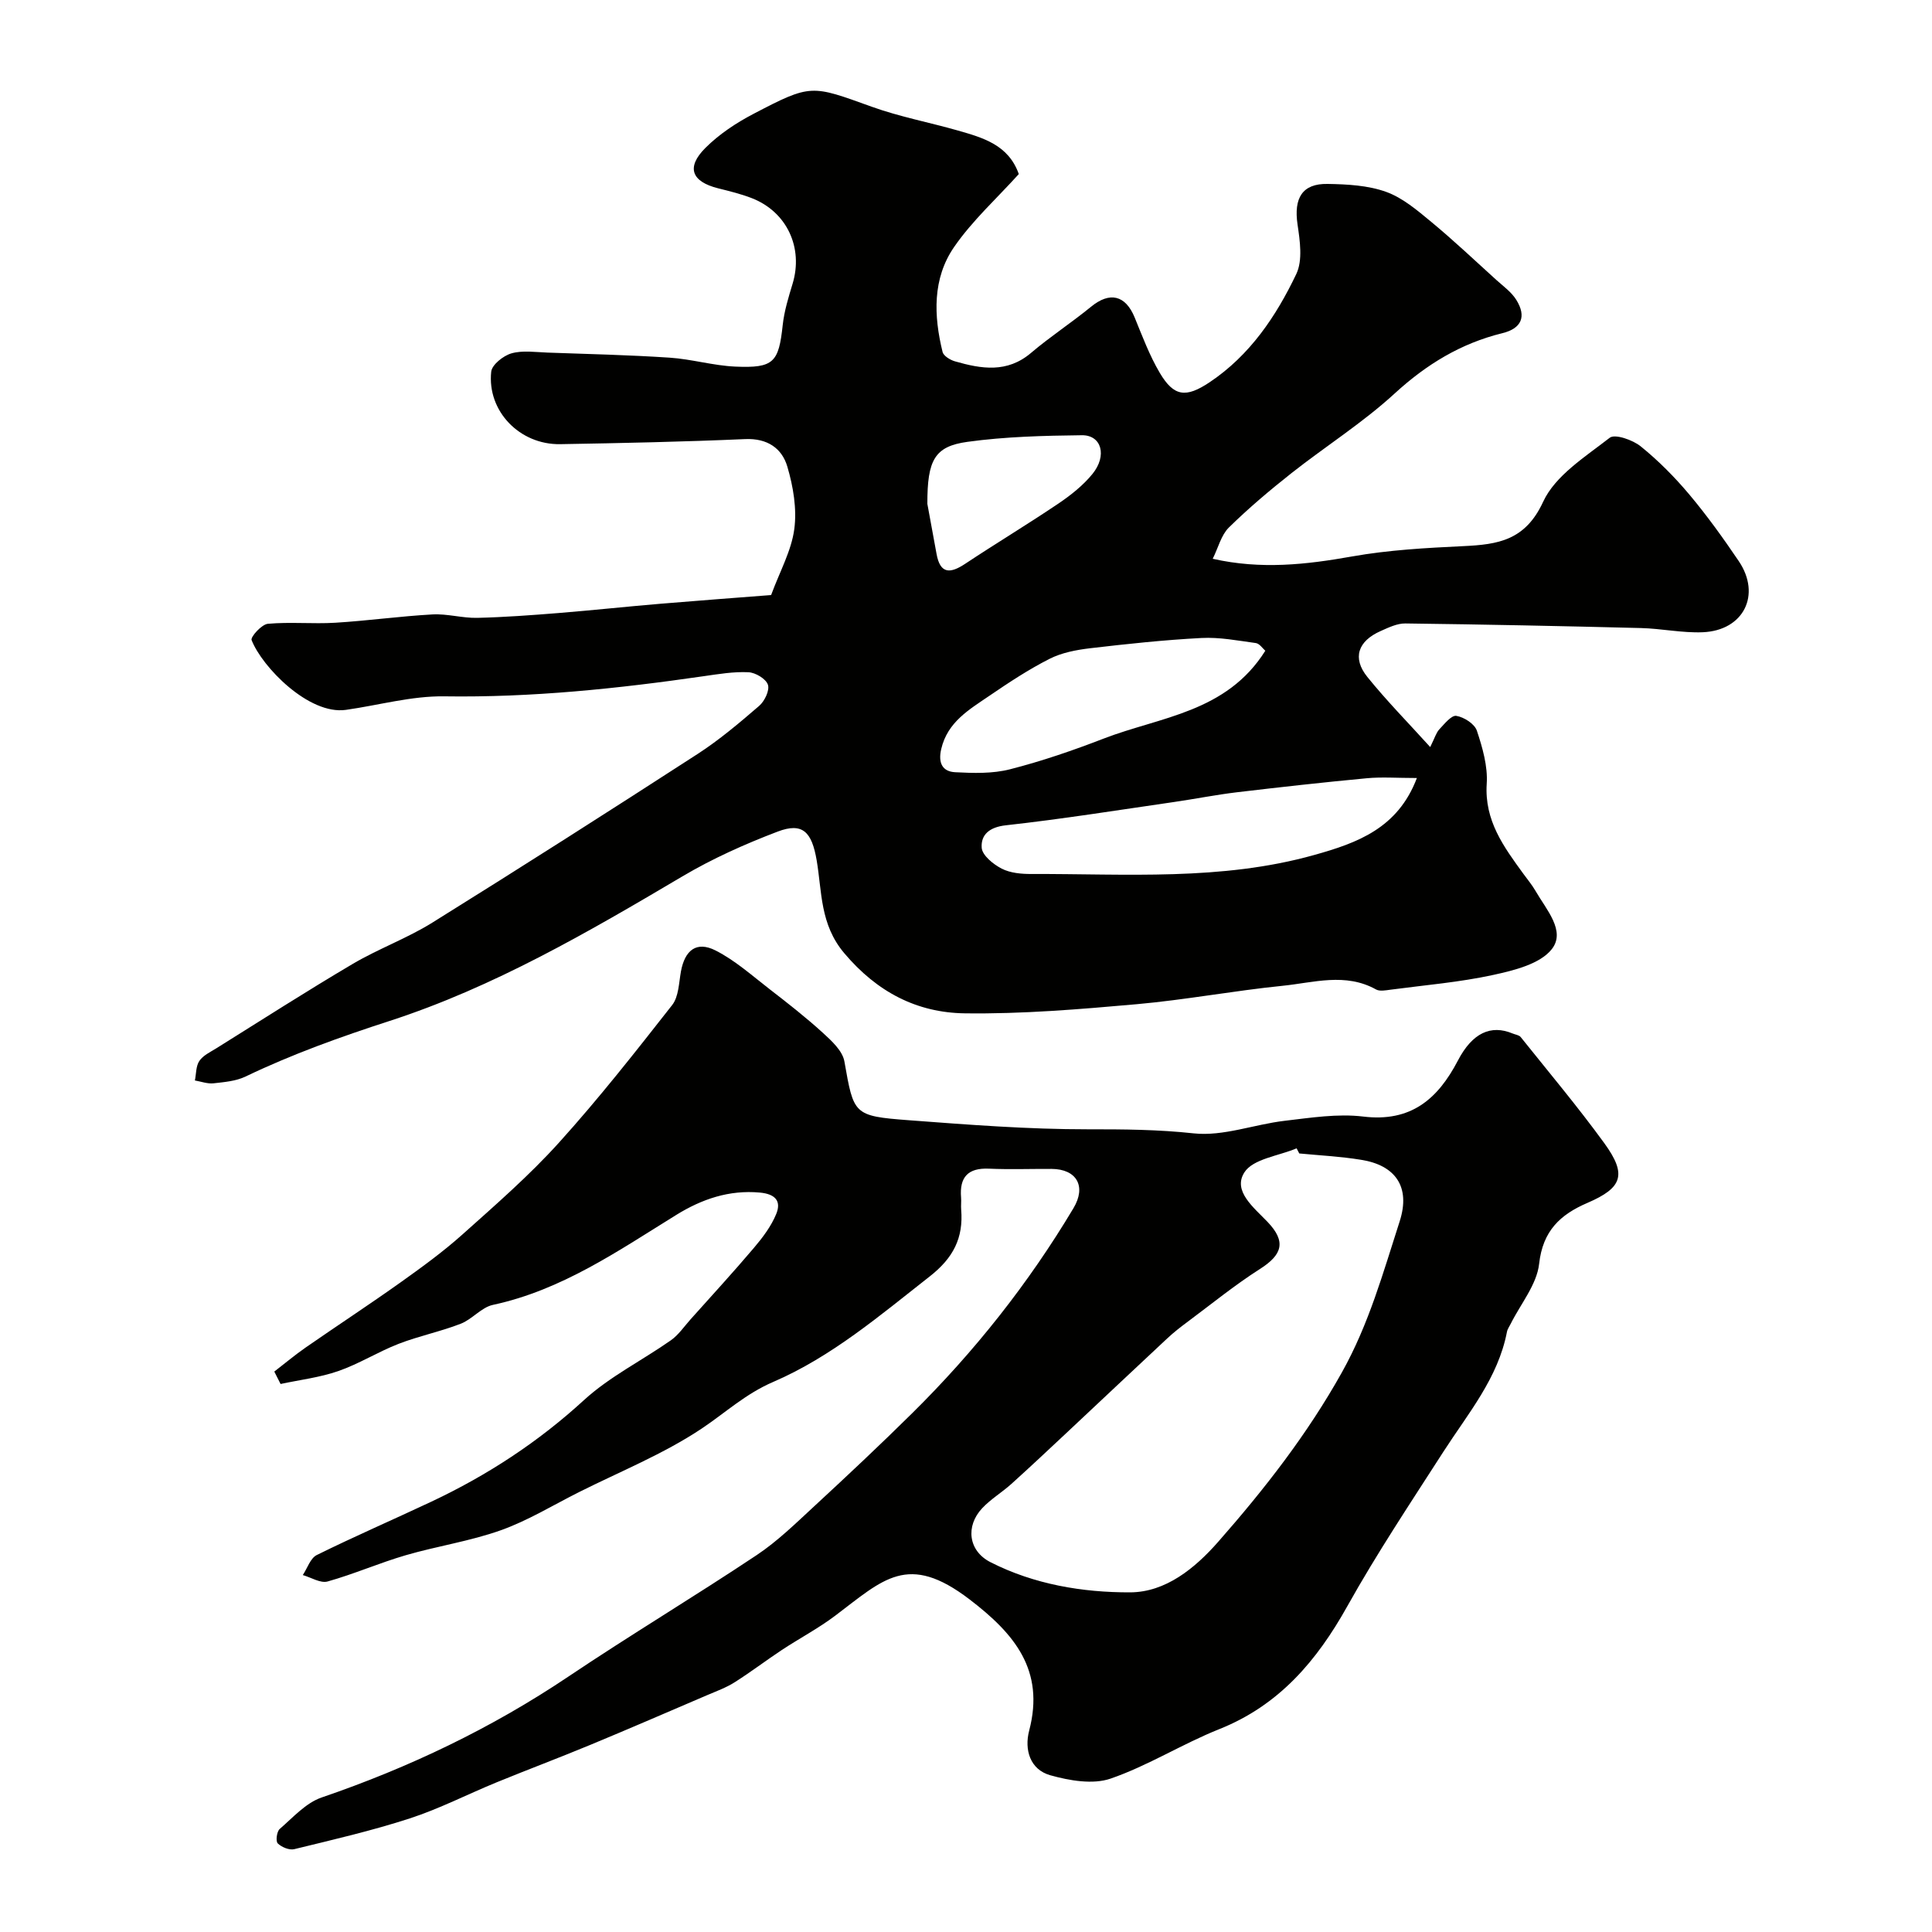
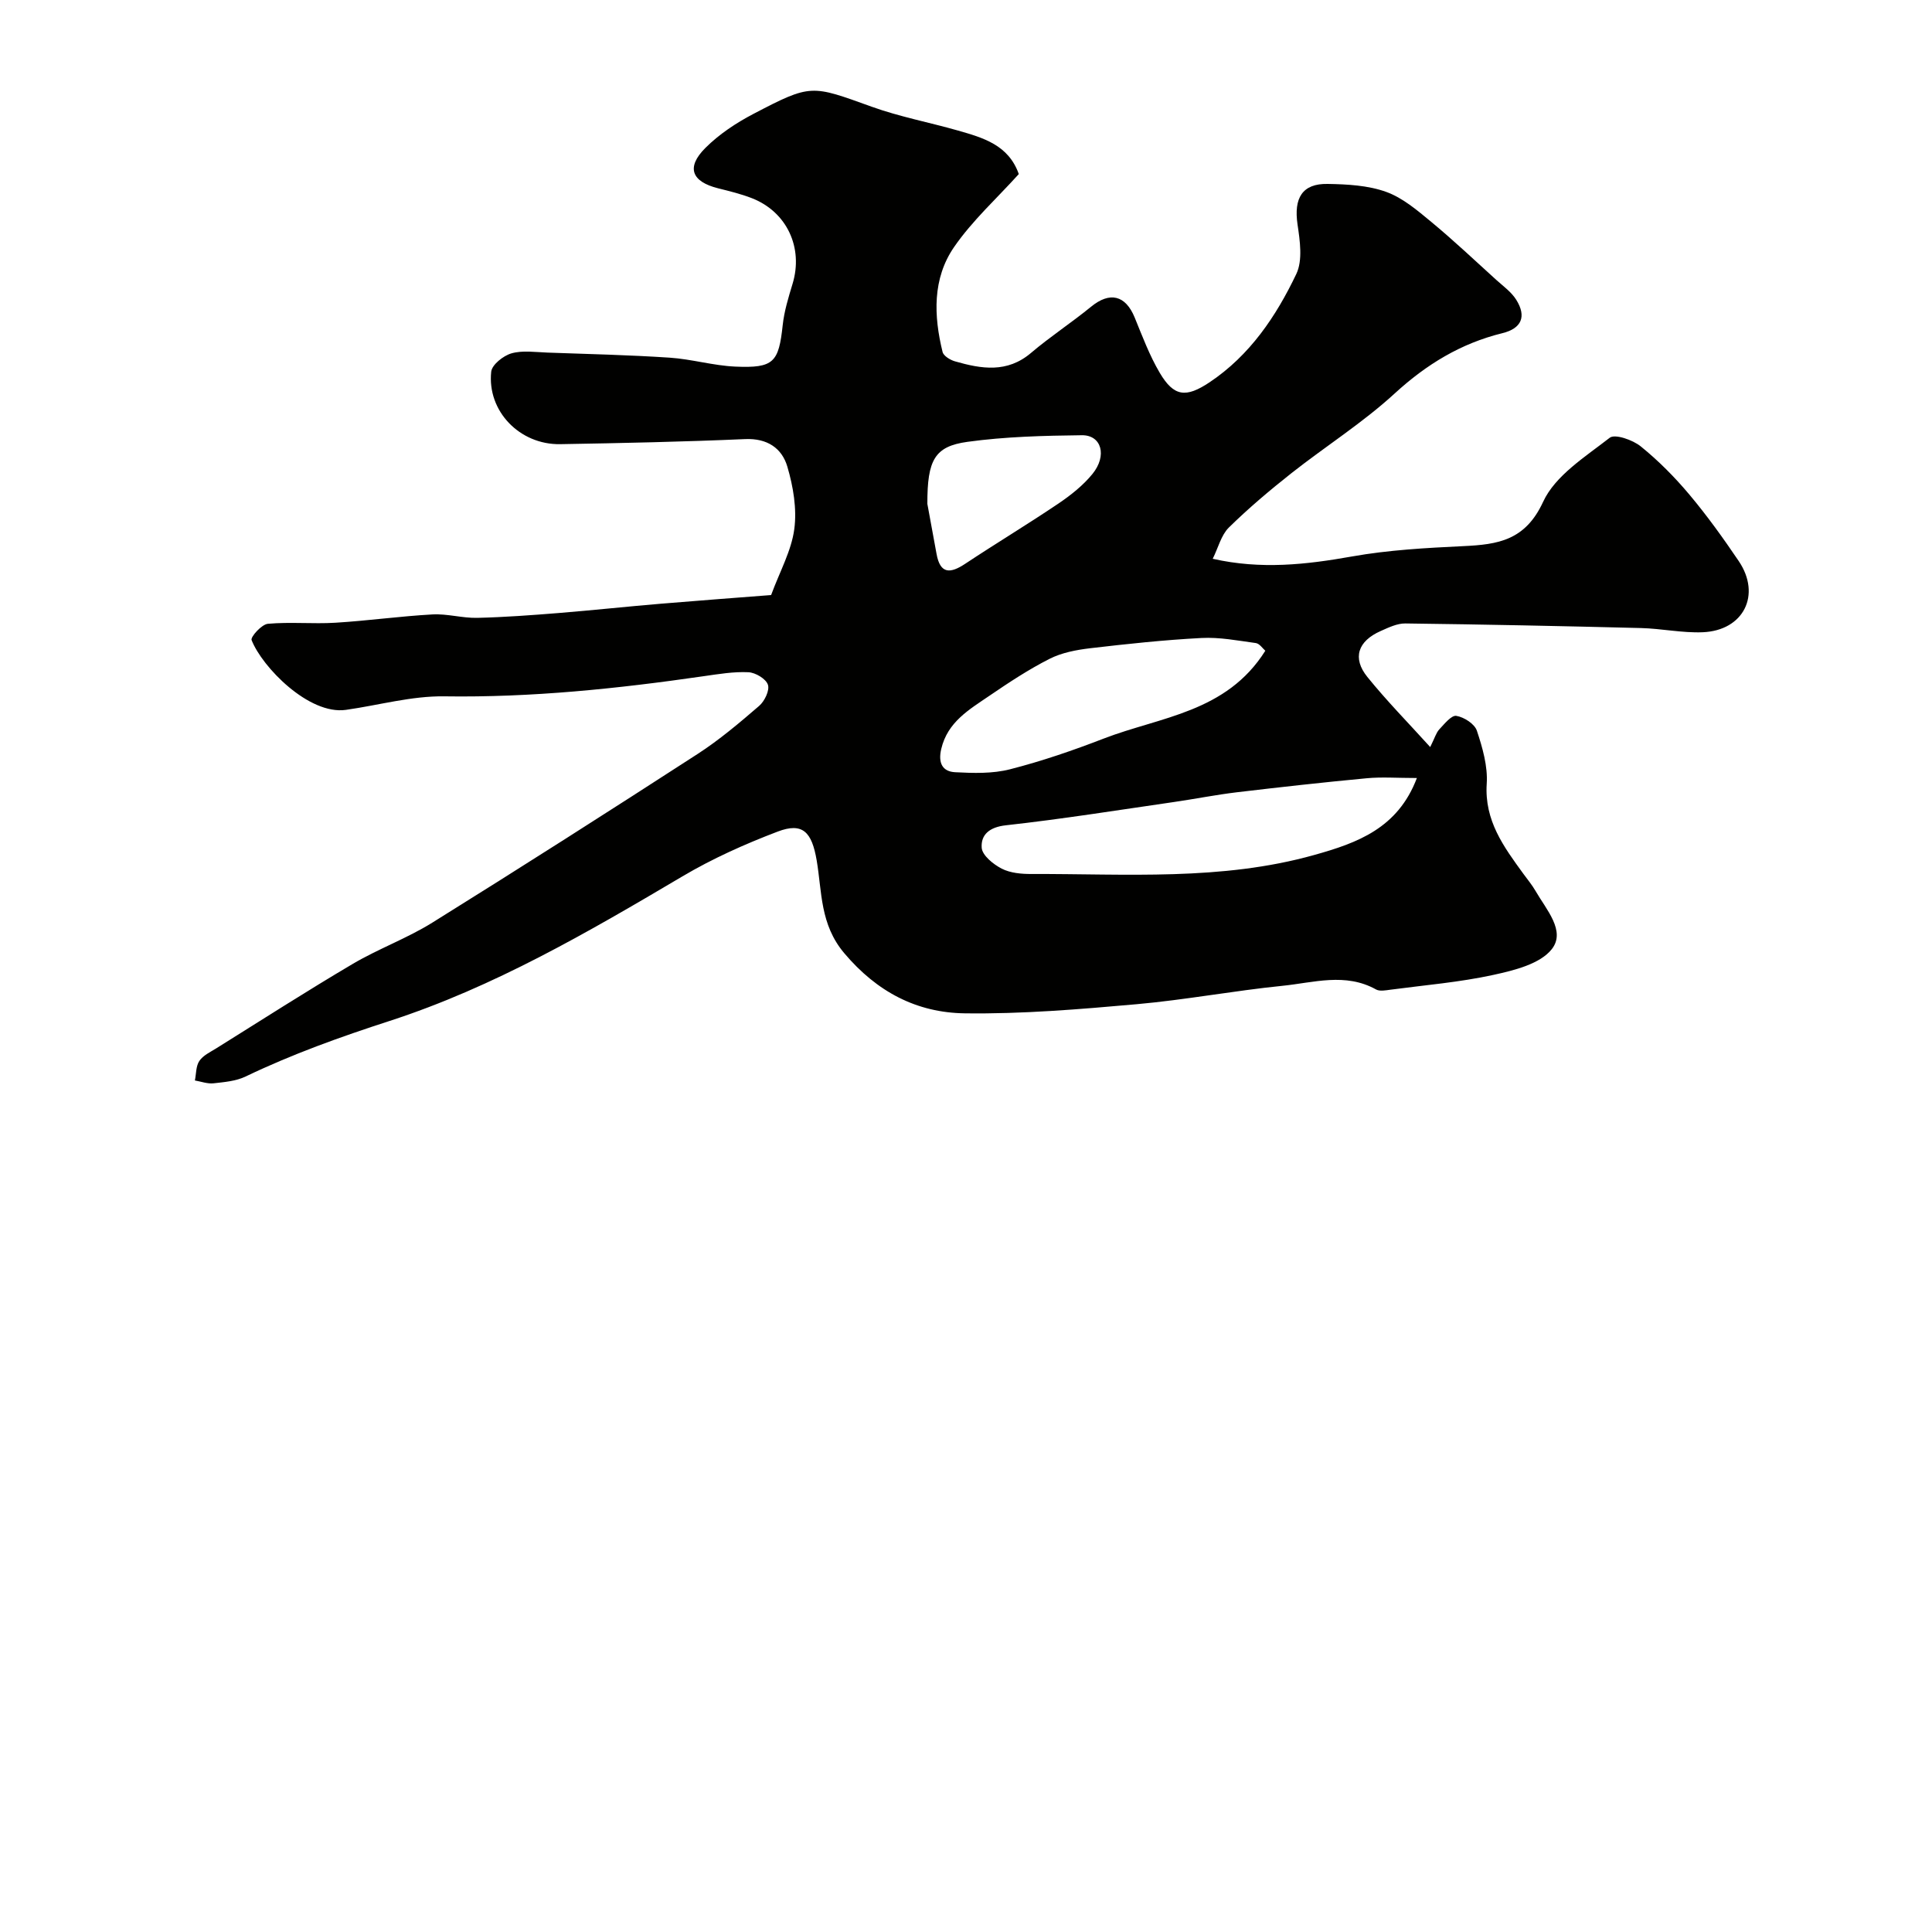
<svg xmlns="http://www.w3.org/2000/svg" enable-background="new 0 0 400 400" viewBox="0 0 400 400">
  <g fill="#010100">
    <path d="m251.08 115.69c10 2.26 19.35 1.21 28.84-.48 7.58-1.35 15.36-1.77 23.07-2.14 7.14-.34 12.8-1.16 16.5-9.18 2.5-5.43 8.73-9.32 13.79-13.26 1.08-.84 4.77.45 6.42 1.79 3.66 2.96 7.04 6.37 10.07 9.98 3.67 4.37 7.02 9.04 10.22 13.77 4.71 6.98 1.01 14.38-7.46 14.73-4.24.17-8.52-.76-12.79-.87-16.26-.41-32.52-.75-48.79-.95-1.69-.02-3.46.84-5.08 1.56-4.74 2.09-5.94 5.6-2.77 9.52 3.99 4.94 8.46 9.48 13.01 14.51.96-1.93 1.23-2.96 1.87-3.65 1.06-1.13 2.52-2.97 3.53-2.81 1.6.26 3.79 1.66 4.26 3.07 1.17 3.52 2.28 7.37 2.04 10.99-.5 7.63 3.52 13.05 7.58 18.63.87 1.19 1.82 2.33 2.55 3.6 2.18 3.79 6.29 8.26 3.35 12-2.42 3.08-7.78 4.4-12.09 5.34-7 1.53-14.21 2.12-21.34 3.07-.98.13-2.2.37-2.96-.05-6.35-3.54-12.94-1.41-19.37-.76-10.09 1.02-20.1 2.91-30.19 3.81-11.83 1.05-23.73 2.05-35.58 1.89-9.93-.13-18.18-4.41-24.97-12.46-5.04-5.97-4.59-12.67-5.71-19.24-1-5.81-2.86-7.92-8.09-5.92-6.78 2.58-13.5 5.59-19.73 9.28-19.46 11.51-39.04 22.92-60.58 29.91-10.22 3.31-20.18 6.88-29.83 11.51-1.99.96-4.41 1.16-6.66 1.41-1.25.13-2.56-.37-3.84-.59.28-1.37.2-2.98.93-4.05.77-1.14 2.25-1.83 3.49-2.6 9.4-5.87 18.73-11.86 28.27-17.49 5.32-3.14 11.24-5.28 16.47-8.54 18.41-11.46 36.7-23.13 54.91-34.91 4.51-2.92 8.67-6.44 12.75-9.96 1.13-.97 2.21-3.22 1.82-4.38-.4-1.22-2.57-2.52-4.03-2.59-3.07-.15-6.2.38-9.28.82-17.81 2.58-35.63 4.44-53.69 4.17-6.77-.1-13.58 1.84-20.37 2.8-7.68 1.09-17.37-8.9-19.53-14.45-.25-.65 2.09-3.26 3.37-3.37 4.63-.42 9.33.06 13.98-.22 6.71-.41 13.39-1.35 20.1-1.72 3.06-.17 6.18.78 9.26.71 5.62-.13 11.24-.55 16.85-1 7.04-.57 14.06-1.33 21.1-1.92 7.85-.66 15.72-1.24 22.9-1.8 1.83-4.95 4.21-9.19 4.8-13.66.56-4.19-.22-8.8-1.44-12.93-1.12-3.81-4.15-5.9-8.73-5.7-12.76.56-25.53.83-38.3 1.05-8.38.14-15.15-6.84-14.28-15 .15-1.45 2.51-3.32 4.19-3.8 2.31-.66 4.96-.25 7.45-.16 8.44.3 16.88.49 25.3 1.05 4.55.3 9.04 1.65 13.59 1.85 7.98.35 8.99-.88 9.82-8.58.31-2.89 1.19-5.75 2.04-8.55 2.27-7.45-1.15-14.89-8.4-17.73-2.25-.88-4.64-1.46-7-2.05-5.51-1.38-6.68-4.33-2.65-8.36 2.84-2.84 6.37-5.18 9.95-7.05 12-6.28 11.99-5.98 24.5-1.48 5.78 2.08 11.9 3.23 17.82 4.92 5.21 1.49 10.5 2.98 12.62 9.02-4.5 4.99-9.6 9.6-13.4 15.11-4.49 6.52-4.23 14.21-2.38 21.72.2.82 1.58 1.66 2.56 1.94 5.46 1.57 10.8 2.47 15.76-1.75 3.98-3.38 8.38-6.25 12.43-9.56 3.87-3.17 7.12-2.4 9.02 2.23 1.59 3.89 3.08 7.88 5.2 11.47 2.92 4.93 5.41 5.22 10.32 1.94 8.33-5.57 13.76-13.64 17.94-22.4 1.36-2.84.76-6.89.26-10.27-.8-5.45.96-8.49 6.24-8.39 4.06.07 8.34.29 12.09 1.64 3.44 1.23 6.48 3.84 9.37 6.23 4.63 3.83 9 7.97 13.46 12.01 1.44 1.3 3.12 2.5 4.12 4.1 2.19 3.5 1.08 5.95-2.87 6.92-8.59 2.11-15.71 6.45-22.28 12.47-6.6 6.06-14.29 10.92-21.36 16.49-4.51 3.56-8.93 7.29-13.02 11.31-1.58 1.59-2.18 4.18-3.31 6.44zm42.27 45.39c-4.1 0-7.28-.25-10.4.05-8.96.84-17.92 1.84-26.86 2.9-4.34.52-8.65 1.38-12.98 2.01-11.61 1.68-23.21 3.54-34.87 4.83-3.42.38-5.18 1.97-4.99 4.65.11 1.57 2.4 3.43 4.14 4.32 1.79.92 4.1 1.12 6.18 1.11 19.58-.06 39.27 1.46 58.51-3.93 8.96-2.5 17.33-5.54 21.27-15.94zm-31.38-26.35c-.55-.47-1.19-1.48-1.96-1.59-3.74-.51-7.53-1.25-11.26-1.05-7.69.4-15.37 1.22-23.03 2.12-2.87.34-5.89.91-8.43 2.2-4.34 2.2-8.44 4.91-12.47 7.66-4.16 2.84-8.64 5.4-9.95 11.01-.67 2.88.24 4.66 2.88 4.8 3.78.2 7.75.32 11.37-.61 6.58-1.68 13.06-3.91 19.4-6.36 11.71-4.52 25.39-5.37 33.45-18.18zm-69.97-30.41c.43 2.35 1.18 6.35 1.9 10.35.76 4.24 2.87 4.09 5.94 2.05 6.38-4.23 12.94-8.18 19.29-12.46 2.57-1.74 5.11-3.75 7.05-6.13 3.09-3.8 1.88-8.06-2.18-8.02-7.91.09-15.89.29-23.71 1.37-6.77.94-8.31 3.71-8.29 12.84z" />
-     <path d="m56.79 283.97c2.17-1.67 4.27-3.44 6.52-5 6.53-4.53 13.19-8.89 19.67-13.5 4.39-3.13 8.78-6.32 12.79-9.91 6.84-6.12 13.81-12.18 19.95-18.98 8.24-9.12 15.85-18.81 23.44-28.49 1.36-1.73 1.39-4.58 1.82-6.96.81-4.41 3.22-6.34 7.16-4.35 4.05 2.05 7.56 5.2 11.2 8.02 3.76 2.9 7.51 5.84 11.02 9.03 1.82 1.66 4.07 3.73 4.46 5.91 1.95 11 1.81 11.32 13.32 12.19 12.35.93 24.73 1.89 37.09 1.88 7.35-.01 14.55.04 21.91.84 6.11.66 12.51-1.86 18.83-2.6 5.4-.63 10.95-1.52 16.26-.88 9.87 1.2 15.44-3.6 19.61-11.59 2.99-5.74 6.84-7.48 11.32-5.61.57.24 1.34.32 1.68.74 5.83 7.29 11.84 14.44 17.32 21.98 4.73 6.52 3.74 9.24-3.51 12.36-5.62 2.42-9.23 5.77-9.99 12.61-.48 4.3-3.82 8.28-5.88 12.41-.27.55-.67 1.08-.78 1.67-1.85 9.62-8.06 16.9-13.15 24.81-6.79 10.56-13.77 21.03-19.89 31.98-6.32 11.32-14.12 20.52-26.52 25.47-7.65 3.05-14.75 7.57-22.5 10.24-3.68 1.27-8.51.42-12.48-.69-4.19-1.17-5.42-5.27-4.38-9.25 3.29-12.54-3.08-20.08-12.34-27.16-12.81-9.79-17.84-4.15-27.87 3.41-3.47 2.61-7.36 4.66-11 7.06-3.29 2.18-6.44 4.58-9.77 6.69-1.77 1.12-3.79 1.85-5.73 2.68-8.05 3.45-16.08 6.93-24.16 10.28-6.44 2.67-12.96 5.12-19.41 7.76-6 2.46-11.81 5.46-17.95 7.46-7.84 2.55-15.91 4.41-23.93 6.37-1.03.25-2.63-.42-3.42-1.2-.45-.45-.2-2.45.41-2.98 2.75-2.38 5.41-5.4 8.68-6.52 18.1-6.19 35.14-14.33 51.04-25 12.85-8.63 26.15-16.6 39.03-25.18 4.34-2.89 8.15-6.64 12.01-10.2 6.82-6.3 13.59-12.66 20.19-19.18 12.9-12.75 24.09-26.87 33.39-42.45 2.72-4.55.64-8.1-4.52-8.13-4.33-.02-8.67.14-12.99-.05-4.35-.19-6.11 1.78-5.76 5.97.07.83-.05 1.67.02 2.5.49 5.88-1.64 10.03-6.51 13.84-10.31 8.08-20.35 16.65-32.4 21.84-5.75 2.47-9.95 6.42-14.87 9.7-7.89 5.25-16.88 8.87-25.41 13.15-5.35 2.69-10.54 5.88-16.14 7.87-6.37 2.27-13.18 3.27-19.69 5.17-5.45 1.59-10.69 3.9-16.16 5.43-1.47.41-3.41-.84-5.13-1.33.95-1.42 1.57-3.5 2.9-4.15 7.83-3.87 15.85-7.34 23.75-11.06 11.54-5.44 22.05-12.3 31.54-20.99 5.32-4.88 12.04-8.21 18.01-12.4 1.59-1.12 2.75-2.85 4.07-4.33 4.39-4.91 8.86-9.77 13.12-14.8 1.81-2.13 3.58-4.47 4.63-7.03 1.09-2.66-.17-4.13-3.38-4.43-6.41-.59-12.04 1.37-17.29 4.61-12.05 7.45-23.73 15.58-37.98 18.64-2.39.51-4.3 2.99-6.68 3.91-4.19 1.63-8.66 2.53-12.86 4.16-4.25 1.65-8.19 4.15-12.49 5.64-3.83 1.33-7.95 1.81-11.94 2.67-.43-.85-.87-1.71-1.3-2.57zm212.21-45.16c-.18-.35-.37-.71-.55-1.06-3.73 1.58-9.03 2.17-10.82 4.99-2.45 3.84 1.94 7.25 4.8 10.24 3.88 4.06 3.11 6.77-1.57 9.75-5.21 3.32-10.04 7.26-15.01 10.96-1.44 1.07-2.87 2.18-4.18 3.41-6.84 6.37-13.63 12.8-20.46 19.19-3.91 3.66-7.81 7.33-11.79 10.92-1.95 1.76-4.27 3.14-6.05 5.03-3.52 3.73-2.89 8.87 1.71 11.2 9.03 4.59 19.03 6.27 28.91 6.24 7.33-.03 13.39-4.96 18.22-10.46 9.6-10.92 18.46-22.27 25.64-35.13 5.58-9.99 8.52-20.64 11.93-31.2 2.34-7.25-.96-11.67-8.01-12.77-4.23-.69-8.52-.9-12.77-1.31z" />
  </g>
</svg>